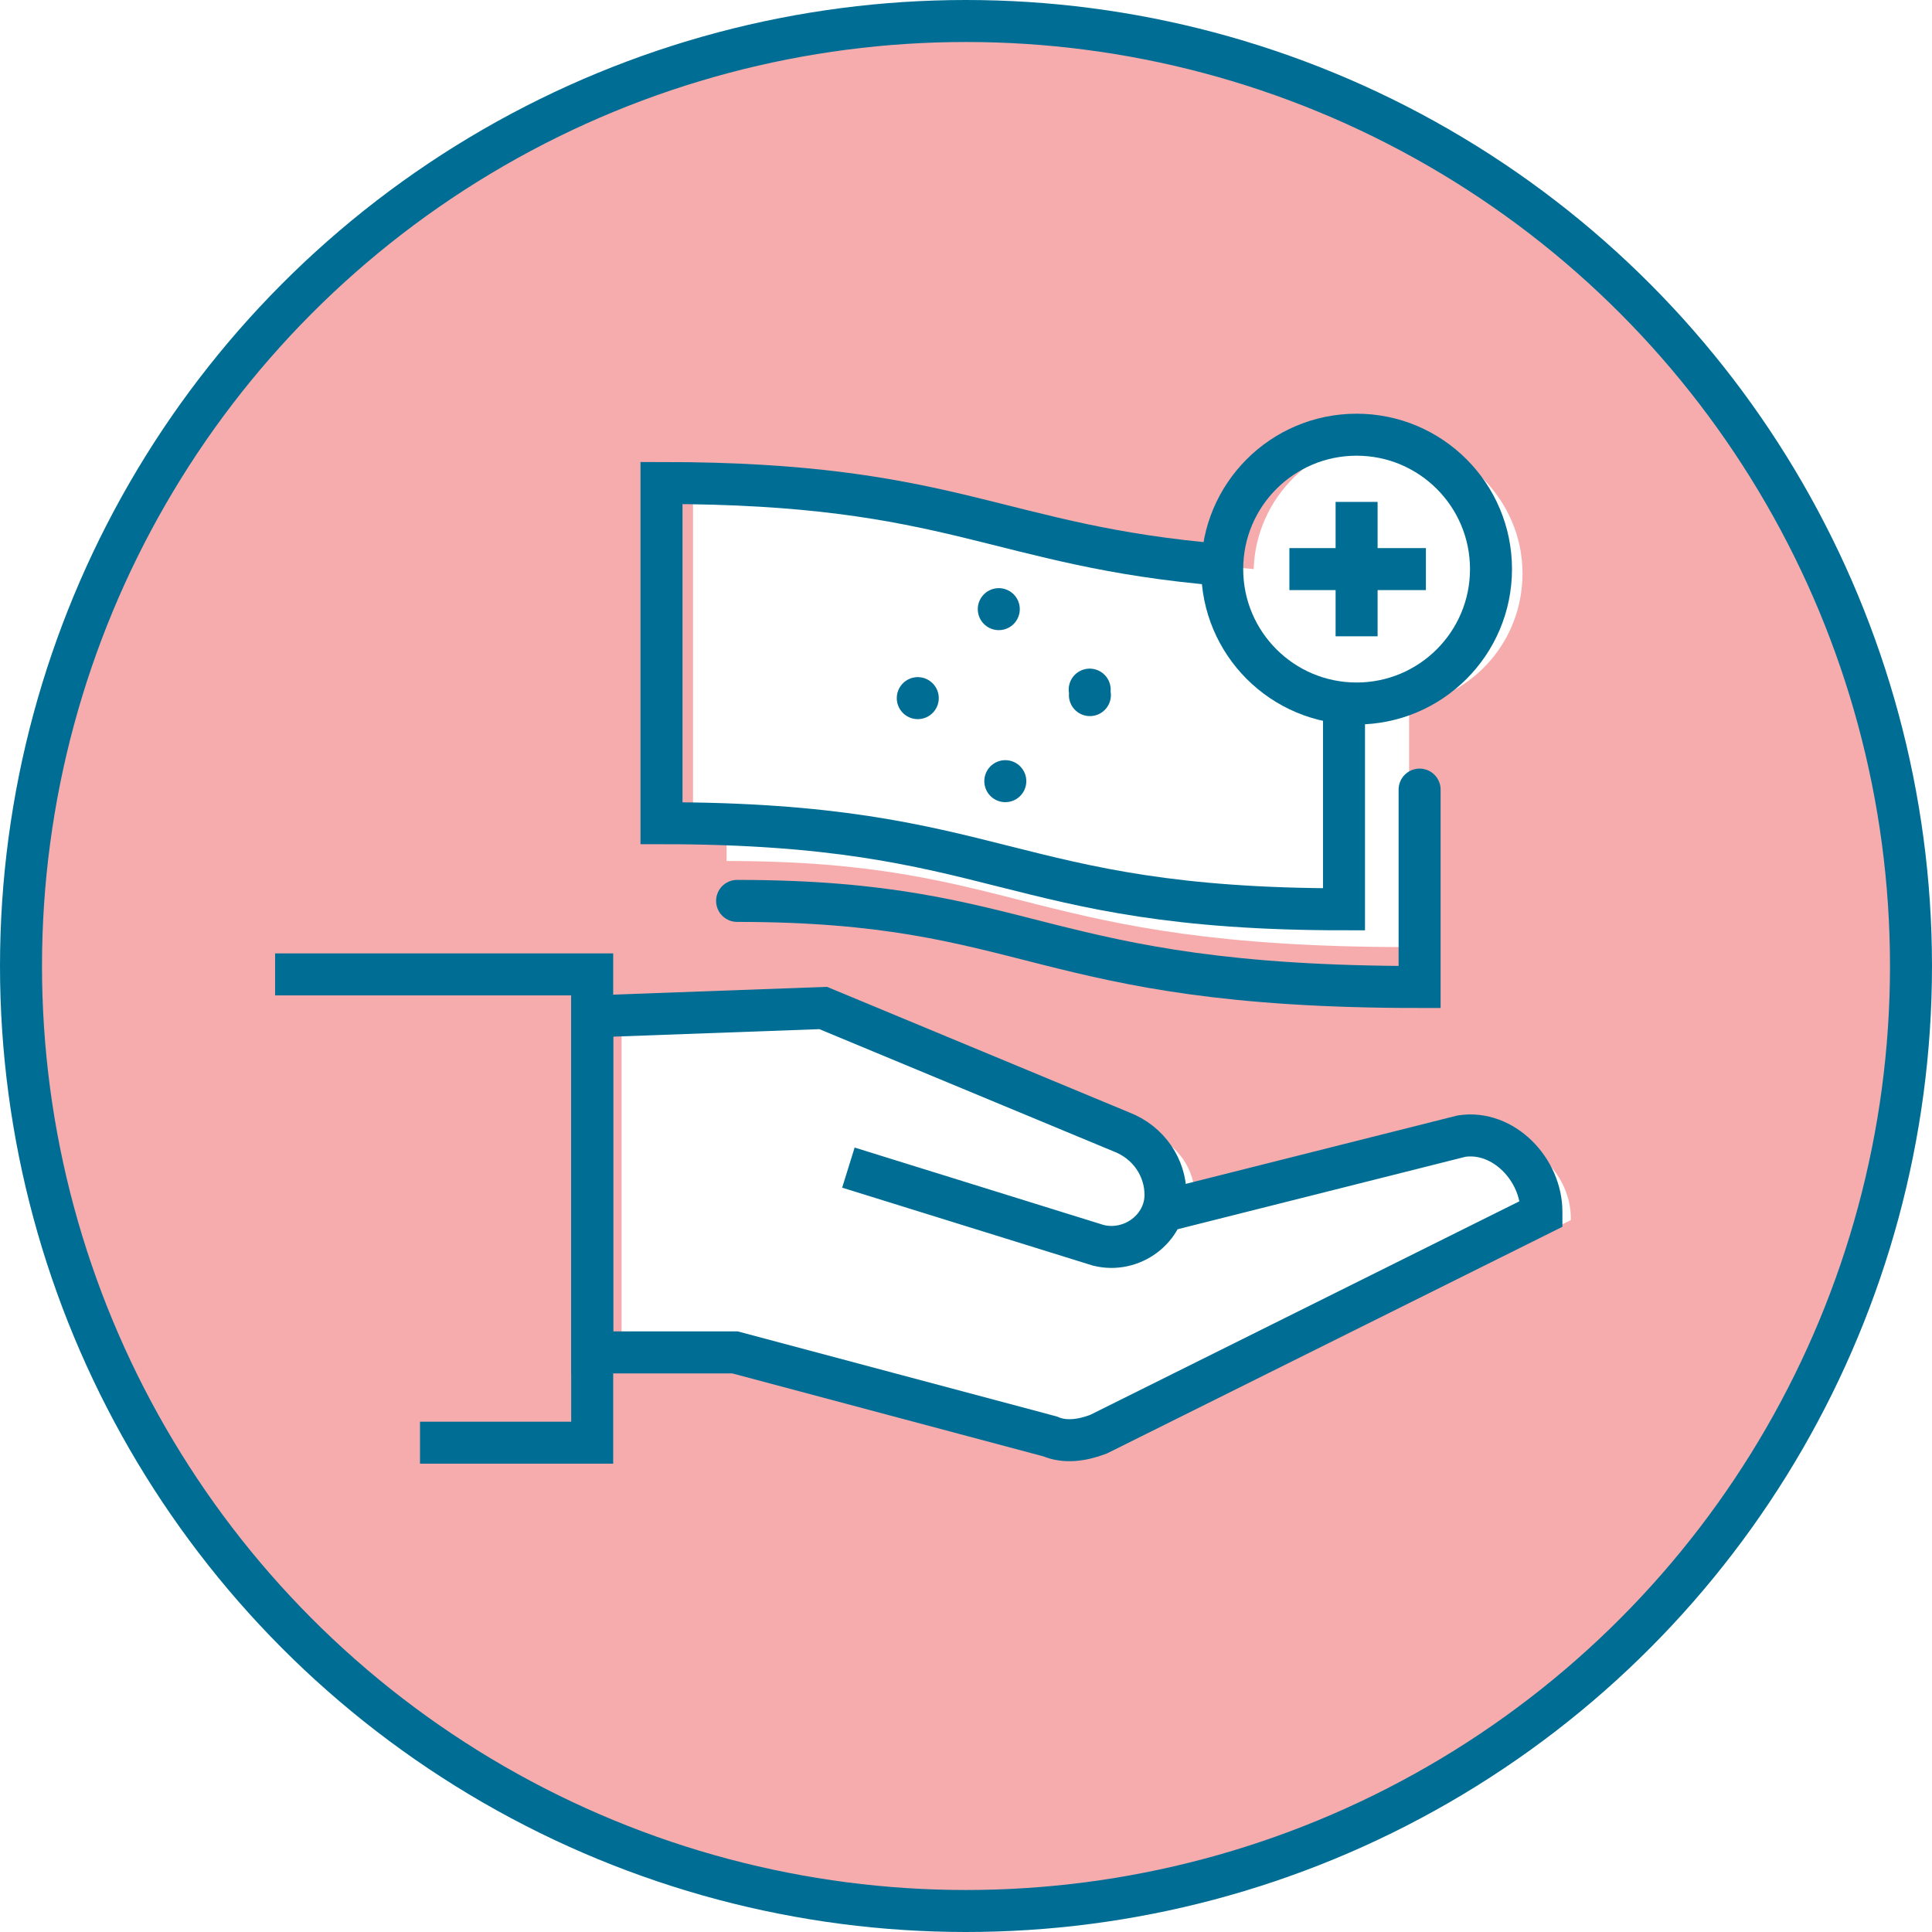
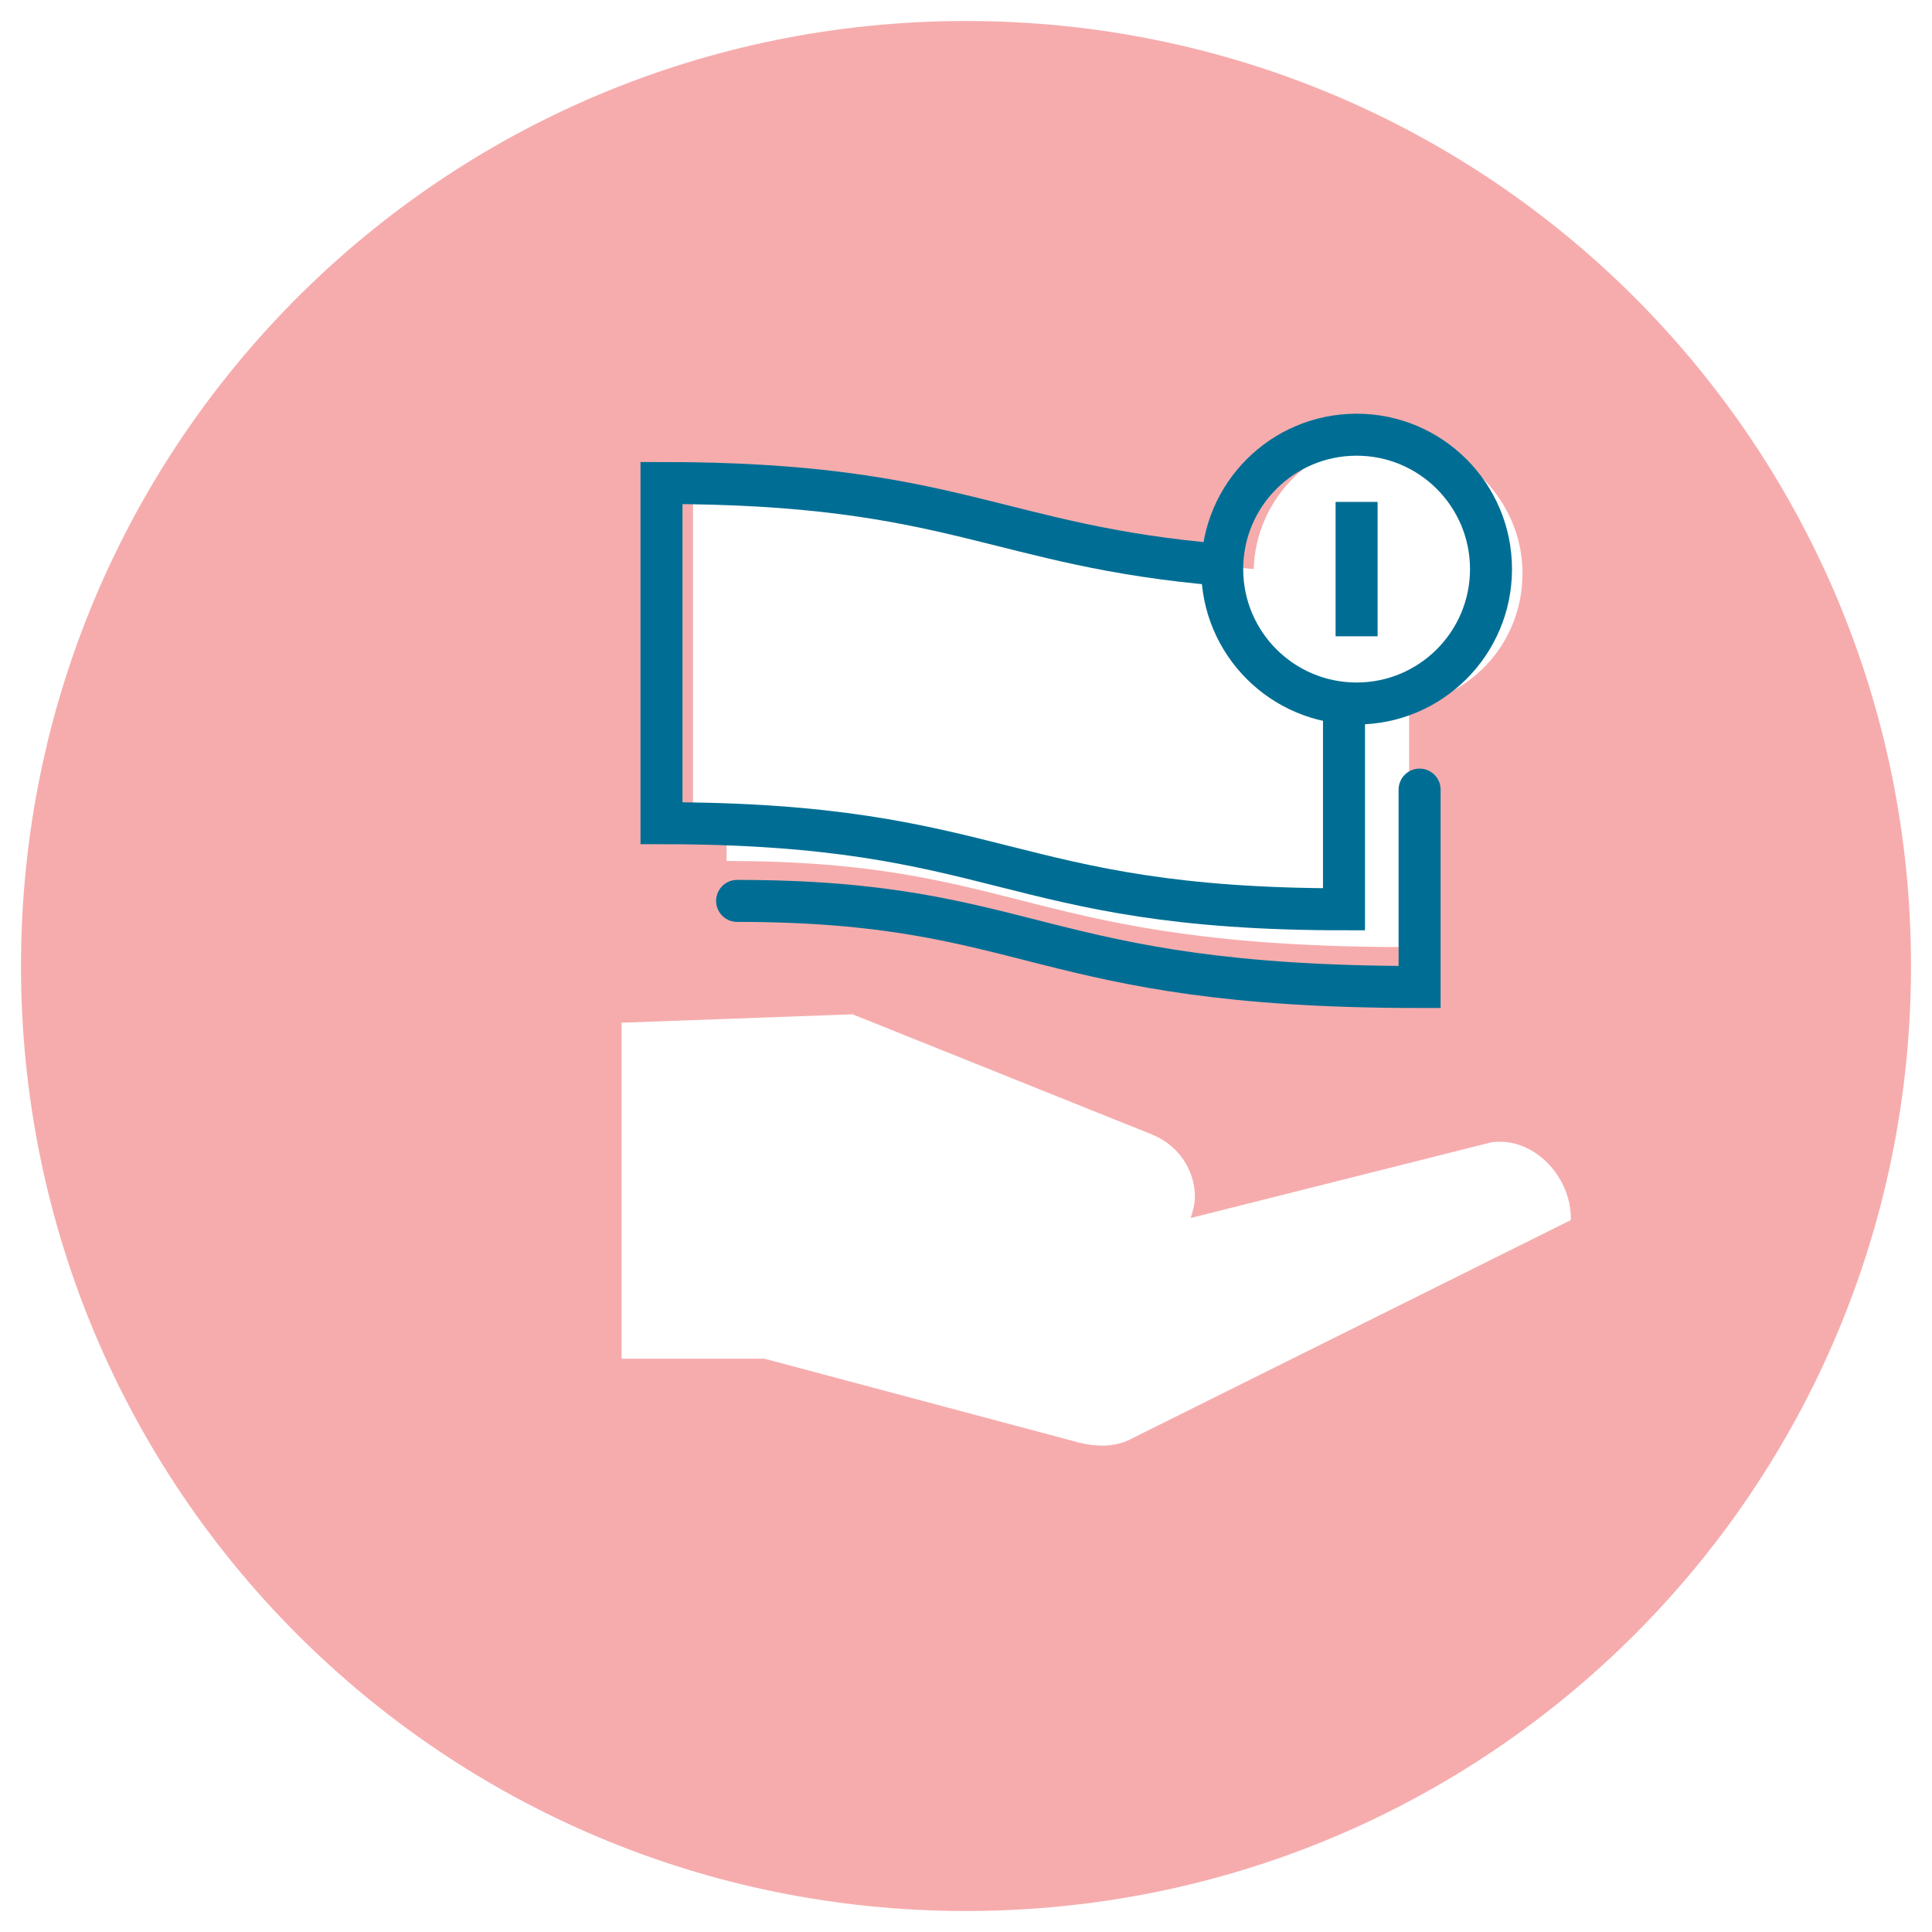
<svg xmlns="http://www.w3.org/2000/svg" width="92" height="92">
  <style>
    .st1,.st2{fill:none;stroke:#006e94;stroke-width:2;stroke-miterlimit:10}.st2{stroke-linecap:round}
  </style>
  <path id="XMLID_17_" d="M46 1C21.1 1 1 21.1 1 46s20.1 45 45 45 45-20.1 45-45S70.9 1 46 1zM33 23.2c14 0 15.9 3 26.7 3.9.1-3.4 2.9-6.2 6.4-6.2 3.5 0 6.4 2.9 6.4 6.4 0 3.2-2.3 5.8-5.4 6.3v11.5c-18.3 0-18.3-4.1-32.5-4.1v-1.6H33V23.2zm41.8 34.9L53.7 68.6c-.7.3-1.5.3-2.3.1l-15-4h-6.8v-16l11-.4L54.8 54c1.3.5 2.1 1.7 2.1 3 0 .3-.1.7-.2 1L71 54.4c2-.3 3.8 1.6 3.8 3.6v.1z" fill="#f6acad" />
  <g id="XMLID_1_">
    <g id="XMLID_7_">
-       <path id="XMLID_16_" class="st1" d="M13.1 46.4h15.1v22.3H20" />
-       <path id="XMLID_15_" class="st1" d="M40.4 55.6l11.9 3.7c1.6.4 3.2-.8 3.2-2.4 0-1.3-.8-2.5-2.1-3L39.2 48l-11 .4v16H35l15 4c.7.3 1.5.2 2.3-.1l21.1-10.5v-.1c0-2-1.8-3.9-3.8-3.6l-14.3 3.6" />
      <g id="XMLID_8_">
        <g id="XMLID_13_">
          <path id="XMLID_14_" class="st2" d="M67.6 37.6V47c-18.3 0-18.3-4.1-32.5-4.1" />
        </g>
        <g id="XMLID_9_">
          <path id="XMLID_12_" class="st1" d="M64 33.5v9.8c-16.2 0-16.2-4.1-32.5-4.1V23c14 0 15.9 3 26.7 3.9" />
-           <path d="M51.9 33.1c0 2.2-1.8 4.1-4.1 4.1-2.2 0-4.1-1.8-4.1-4.1s1.8-4.1 4.1-4.1c2.2.1 4.1 1.9 4.1 4.1z" fill="none" stroke="#006e94" stroke-width="2" stroke-linecap="round" stroke-miterlimit="10" stroke-dasharray="0,6.362" id="XMLID_10_" />
        </g>
      </g>
    </g>
    <g id="XMLID_2_">
      <g id="XMLID_5_">
        <circle id="XMLID_6_" class="st1" cx="64.6" cy="27.1" r="6.4" />
      </g>
      <path id="XMLID_4_" class="st1" d="M64.6 23.9v6.4" />
-       <path id="XMLID_3_" class="st1" d="M61.4 27.1h6.5" />
    </g>
  </g>
-   <circle class="st2" cx="46" cy="46" r="45" />
</svg>